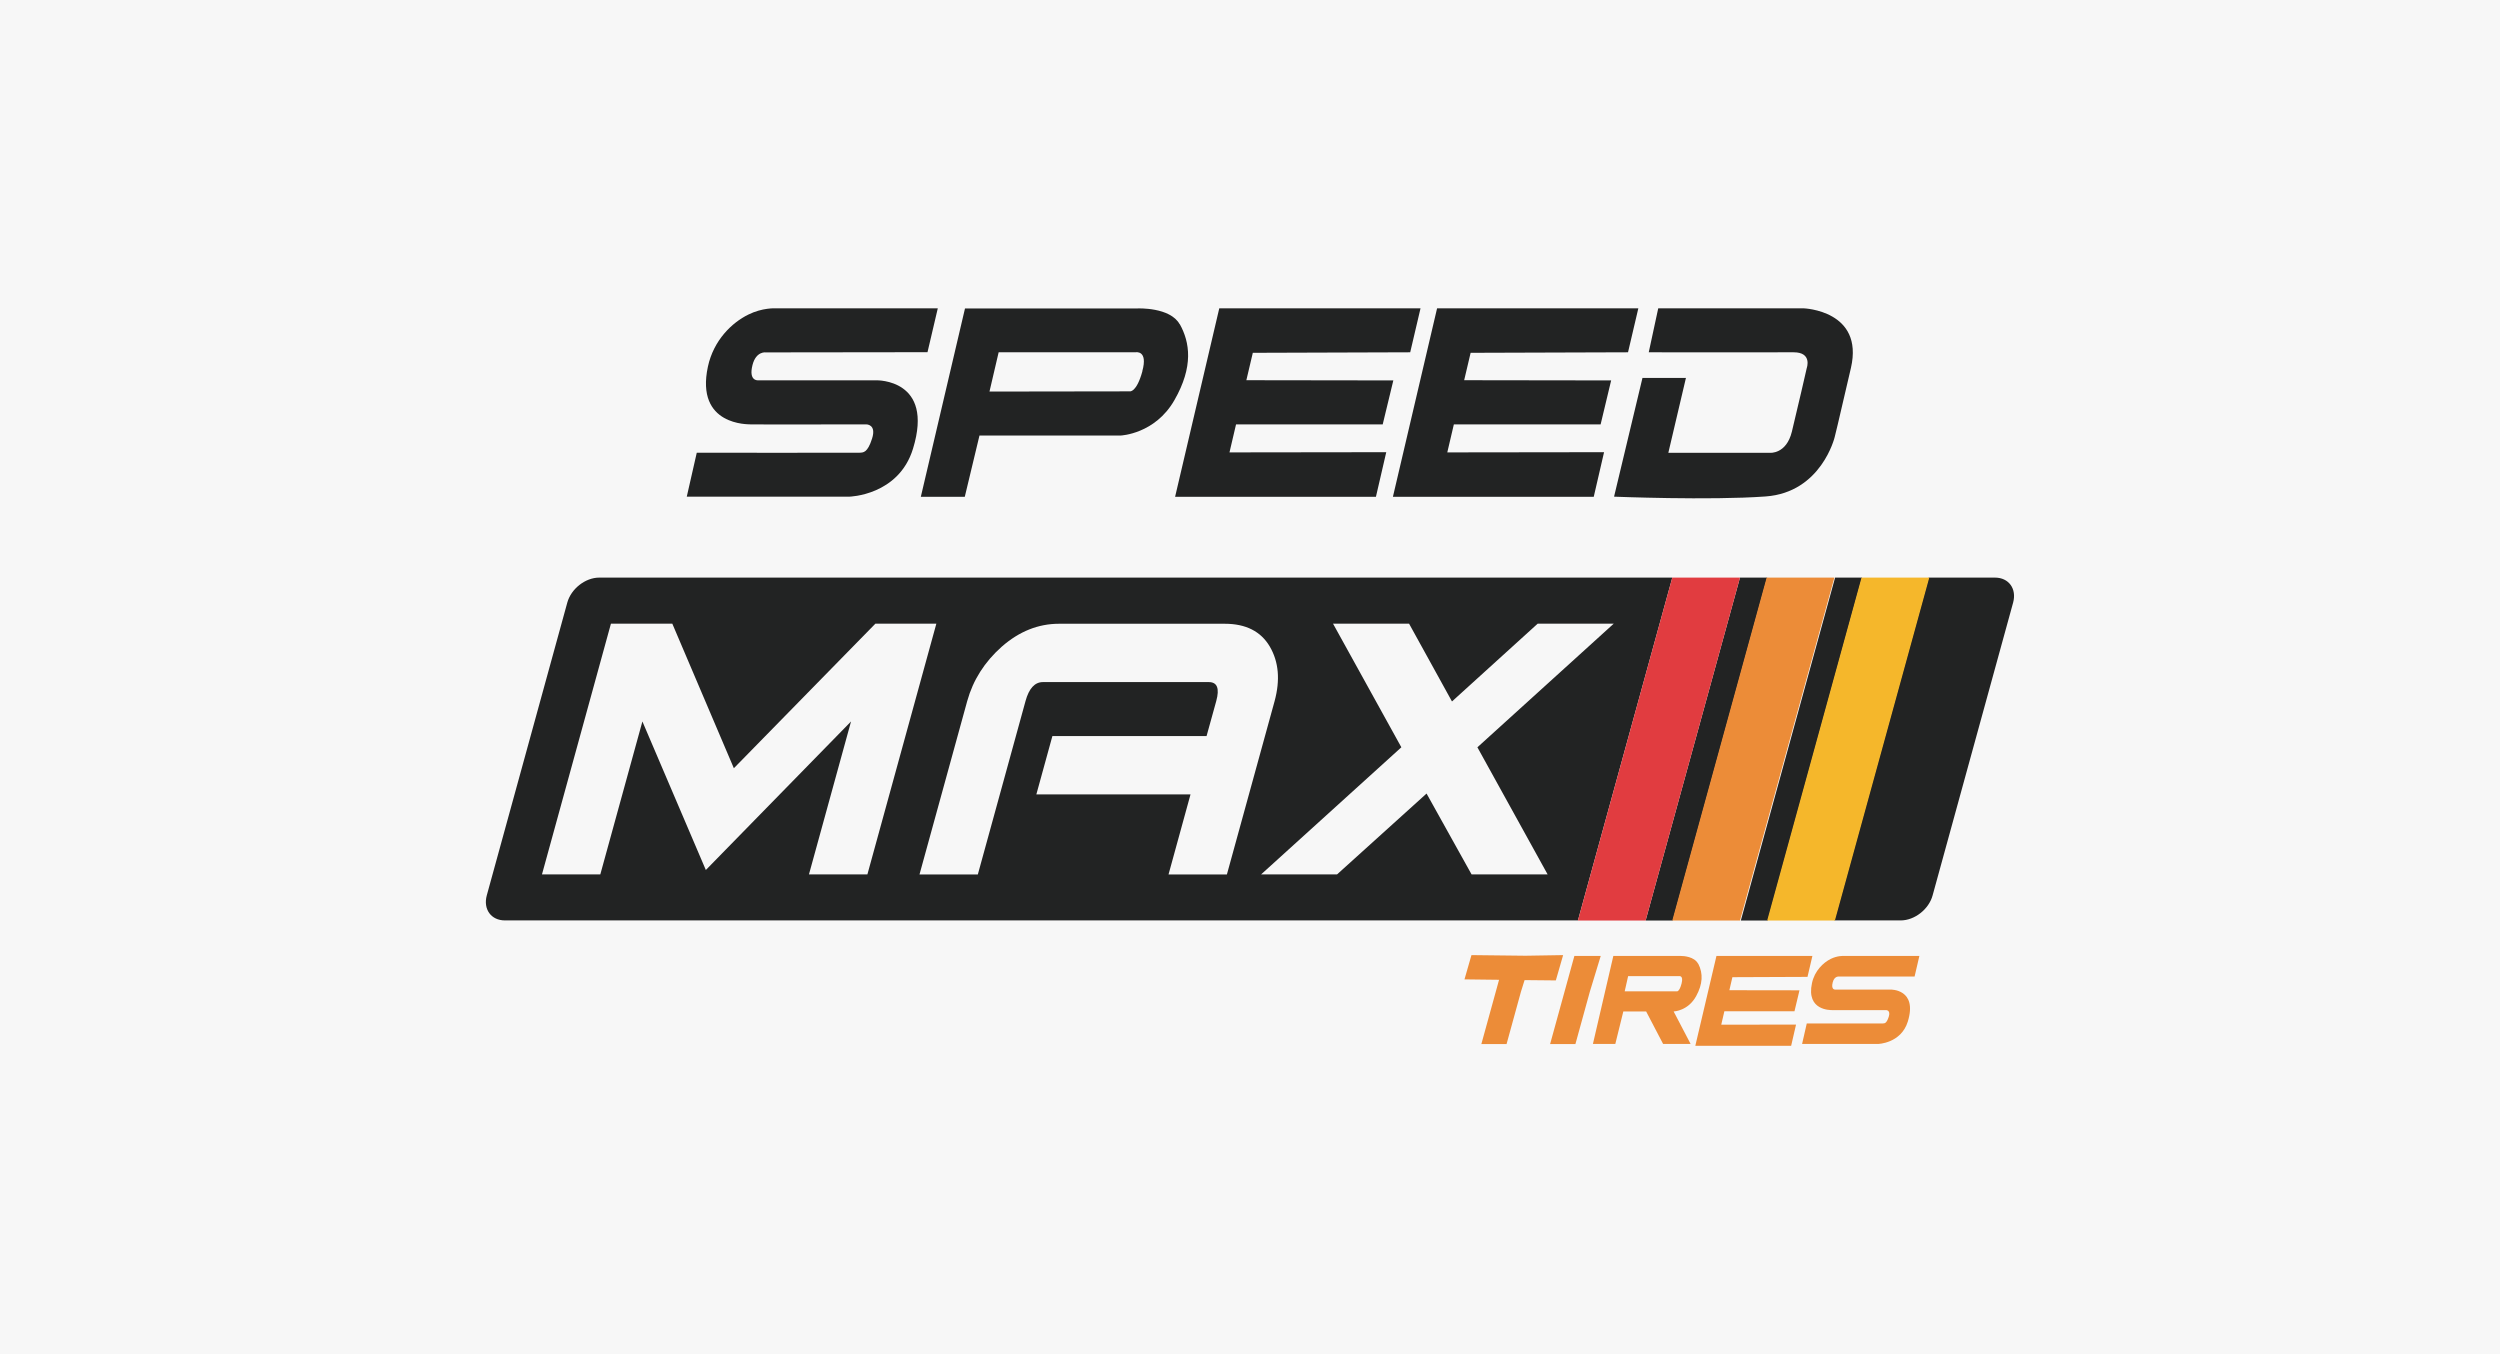
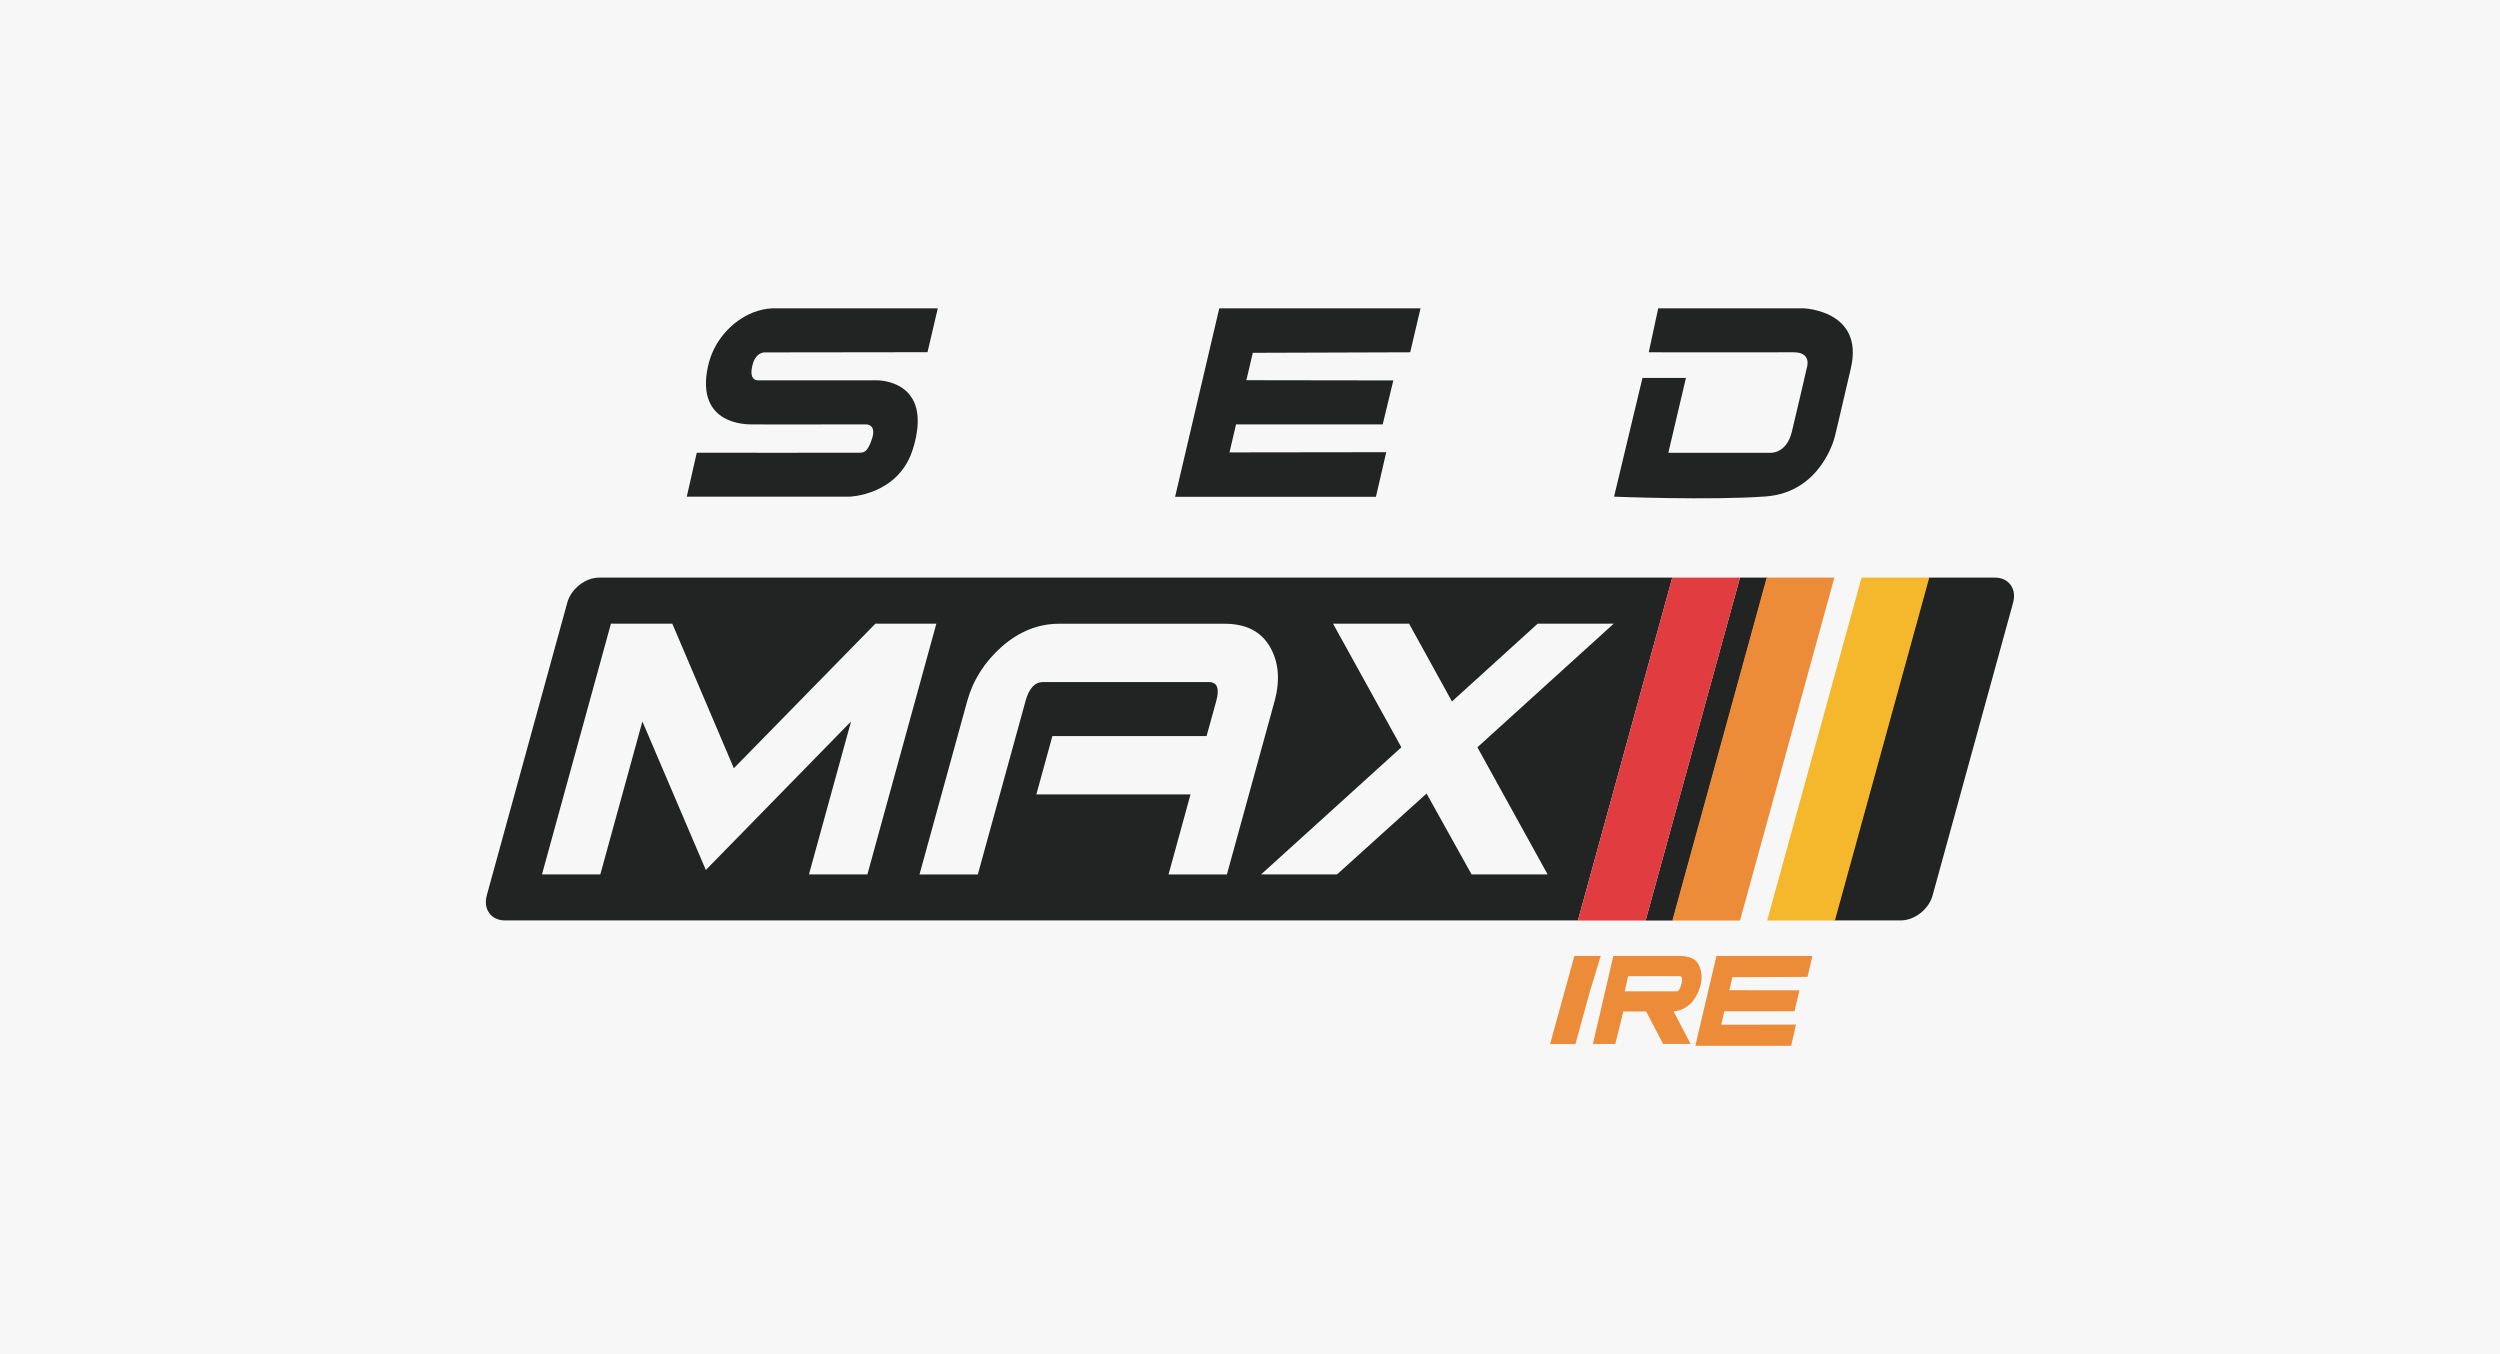
<svg xmlns="http://www.w3.org/2000/svg" id="Camada_1" viewBox="0 0 240 130">
  <defs>
    <style>.cls-1{fill:#222323;}.cls-1,.cls-2,.cls-3,.cls-4,.cls-5{stroke-width:0px;}.cls-1,.cls-3,.cls-4,.cls-5{fill-rule:evenodd;}.cls-2{fill:#f7f7f7;}.cls-3{fill:#e13c40;}.cls-4{fill:#f5b72b;}.cls-5{fill:#ec8c38;}</style>
  </defs>
  <rect class="cls-2" width="240" height="130" />
  <g id="SPEEDMAX_2">
    <polygon class="cls-1" points="167.04 55.45 157.98 88.37 160.59 88.37 169.65 55.45 167.04 55.45" />
    <path class="cls-1" d="m191.53,55.45h-6.38l-9.06,32.91h6.38c1.33,0,2.7-1.07,3.06-2.4l7.73-28.11c.36-1.33-.42-2.4-1.74-2.4" />
-     <polygon class="cls-1" points="176.17 55.45 167.12 88.37 169.71 88.37 178.76 55.45 176.17 55.45" />
    <path class="cls-1" d="m57.52,55.45c-1.33,0-2.7,1.08-3.06,2.4l-7.73,28.11c-.36,1.33.42,2.4,1.74,2.4h103.01l9.06-32.91H57.52Zm20.14,28.49l4.04-14.68-13.94,14.26-6.09-14.26-4.04,14.68h-5.6l6.62-24.07h5.89l5.91,13.88,13.59-13.88h5.85l-6.62,24.07h-5.6Zm34.52,0l2.11-7.68h-14.8l1.54-5.6h14.8l.93-3.36c.33-1.21.1-1.82-.72-1.82h-15.92c-.78,0-1.34.61-1.67,1.82l-4.58,16.65h-5.6l4.58-16.64c.56-2.02,1.67-3.77,3.33-5.24,1.67-1.46,3.5-2.19,5.49-2.19h15.9c2.03,0,3.47.73,4.33,2.19.86,1.47,1.01,3.21.46,5.24l-4.58,16.64h-5.6Zm36.38,0h-7.29l-4.32-7.76-8.59,7.76h-7.29l13.46-12.2-6.56-11.87h7.3l4.12,7.47,8.23-7.47h7.3l-13.09,11.87,6.74,12.2Z" />
    <path class="cls-1" d="m90.03,29.6h-15.62s-1.22-.07-2.57.6c-1.57.77-3.33,2.45-3.88,4.99-1.23,5.73,3.96,5.53,4.08,5.55.12.02,11.12,0,11.12,0,0,0,1-.02.56,1.36-.44,1.39-.85,1.34-1.2,1.36-.35.02-15.63,0-15.63,0l-.96,4.22h15.6s4.74-.1,6.12-4.61c2.05-6.69-3.5-6.56-3.5-6.56h-11.37s-.94.1-.54-1.47c.35-1.37,1.3-1.21,1.3-1.21l15.5-.02.99-4.22Z" />
-     <path class="cls-1" d="m113.25,31.13c-.92-1.66-4.03-1.52-4.03-1.52h-16.58l-4.24,18.08h4.22l1.41-5.88h13.57s3.28-.14,5.14-3.39c1.86-3.24,1.48-5.57.52-7.3m-3.59,4.52c-.57,2.07-1.21,1.93-1.21,1.93l-13.47.02.88-3.77h13.15s1.21-.24.64,1.82" />
    <polygon class="cls-1" points="132.09 47.69 133.08 43.41 118.03 43.43 118.66 40.74 132.74 40.74 133.76 36.52 119.65 36.5 120.27 33.87 135.38 33.82 136.37 29.6 117.05 29.6 112.81 47.69 132.09 47.69" />
-     <polygon class="cls-1" points="153 47.69 153.99 43.41 138.94 43.43 139.57 40.74 153.66 40.74 154.67 36.52 140.56 36.5 141.18 33.87 156.29 33.82 157.28 29.6 137.96 29.6 133.72 47.69 153 47.69" />
    <path class="cls-1" d="m157.69,36.28h4.16l-1.69,7.19h9.76s1.57.14,2.1-2.03c.53-2.17,1.43-6.11,1.43-6.11,0,0,.55-1.52-1.27-1.51s-13.9,0-13.9,0l.91-4.22h13.97s5.8.2,4.53,5.72c-1.27,5.52-1.56,6.64-1.56,6.64,0,0-1.27,5.31-6.63,5.7-5.36.39-14.55.02-14.55.02l2.73-11.41Z" />
    <polygon class="cls-3" points="160.54 55.45 167.04 55.45 157.98 88.37 151.48 88.37 160.54 55.45" />
    <polygon class="cls-5" points="169.6 55.45 176.1 55.45 167.04 88.37 160.54 88.37 169.6 55.45" />
    <polygon class="cls-4" points="178.71 55.45 185.21 55.45 176.15 88.37 169.65 88.37 178.71 55.45" />
  </g>
  <polygon class="cls-5" points="151.24 100.23 148.81 100.23 151.14 91.77 153.67 91.77 152.62 95.22 151.24 100.23" />
-   <polygon class="cls-5" points="150.06 91.69 146.46 91.75 141.26 91.69 140.59 94.02 143.91 94.06 142.21 100.23 144.63 100.23 146.01 95.21 146.36 94.09 149.36 94.12 150.06 91.69" />
  <path class="cls-5" d="m163.02,92.52c-.37-.69-1.38-.75-1.68-.75-.04,0-.06,0-.07,0h-6.39l-1.96,8.45h2.15l.77-3.12h2.19s1.63,3.12,1.63,3.12h2.64l-1.63-3.12h.01c.06,0,1.39-.08,2.15-1.47.63-1.15.69-2.17.2-3.12Zm-1.59,1.9c-.21.81-.45.75-.45.75h-5.01s.33-1.46.33-1.46h4.89s.45-.1.24.71Z" />
-   <path class="cls-5" d="m184.26,91.77h-7.3s-.57-.03-1.2.28c-.73.36-1.56,1.15-1.81,2.33-.58,2.68,1.85,2.58,1.91,2.59s5.2,0,5.2,0c0,0,.47-.01.26.64s-.4.63-.56.64-7.31,0-7.31,0l-.45,1.97h7.29s2.21-.05,2.86-2.15c.96-3.13-1.64-3.07-1.64-3.07h-5.32s-.44.05-.25-.69c.16-.64.61-.56.61-.56h7.25s.46-1.98.46-1.98Z" />
  <polygon class="cls-5" points="171.95 100.4 172.42 98.36 165.24 98.37 165.54 97.08 172.27 97.08 172.75 95.07 166.02 95.06 166.31 93.81 173.52 93.78 173.99 91.77 164.78 91.77 162.75 100.4 171.95 100.4" />
</svg>